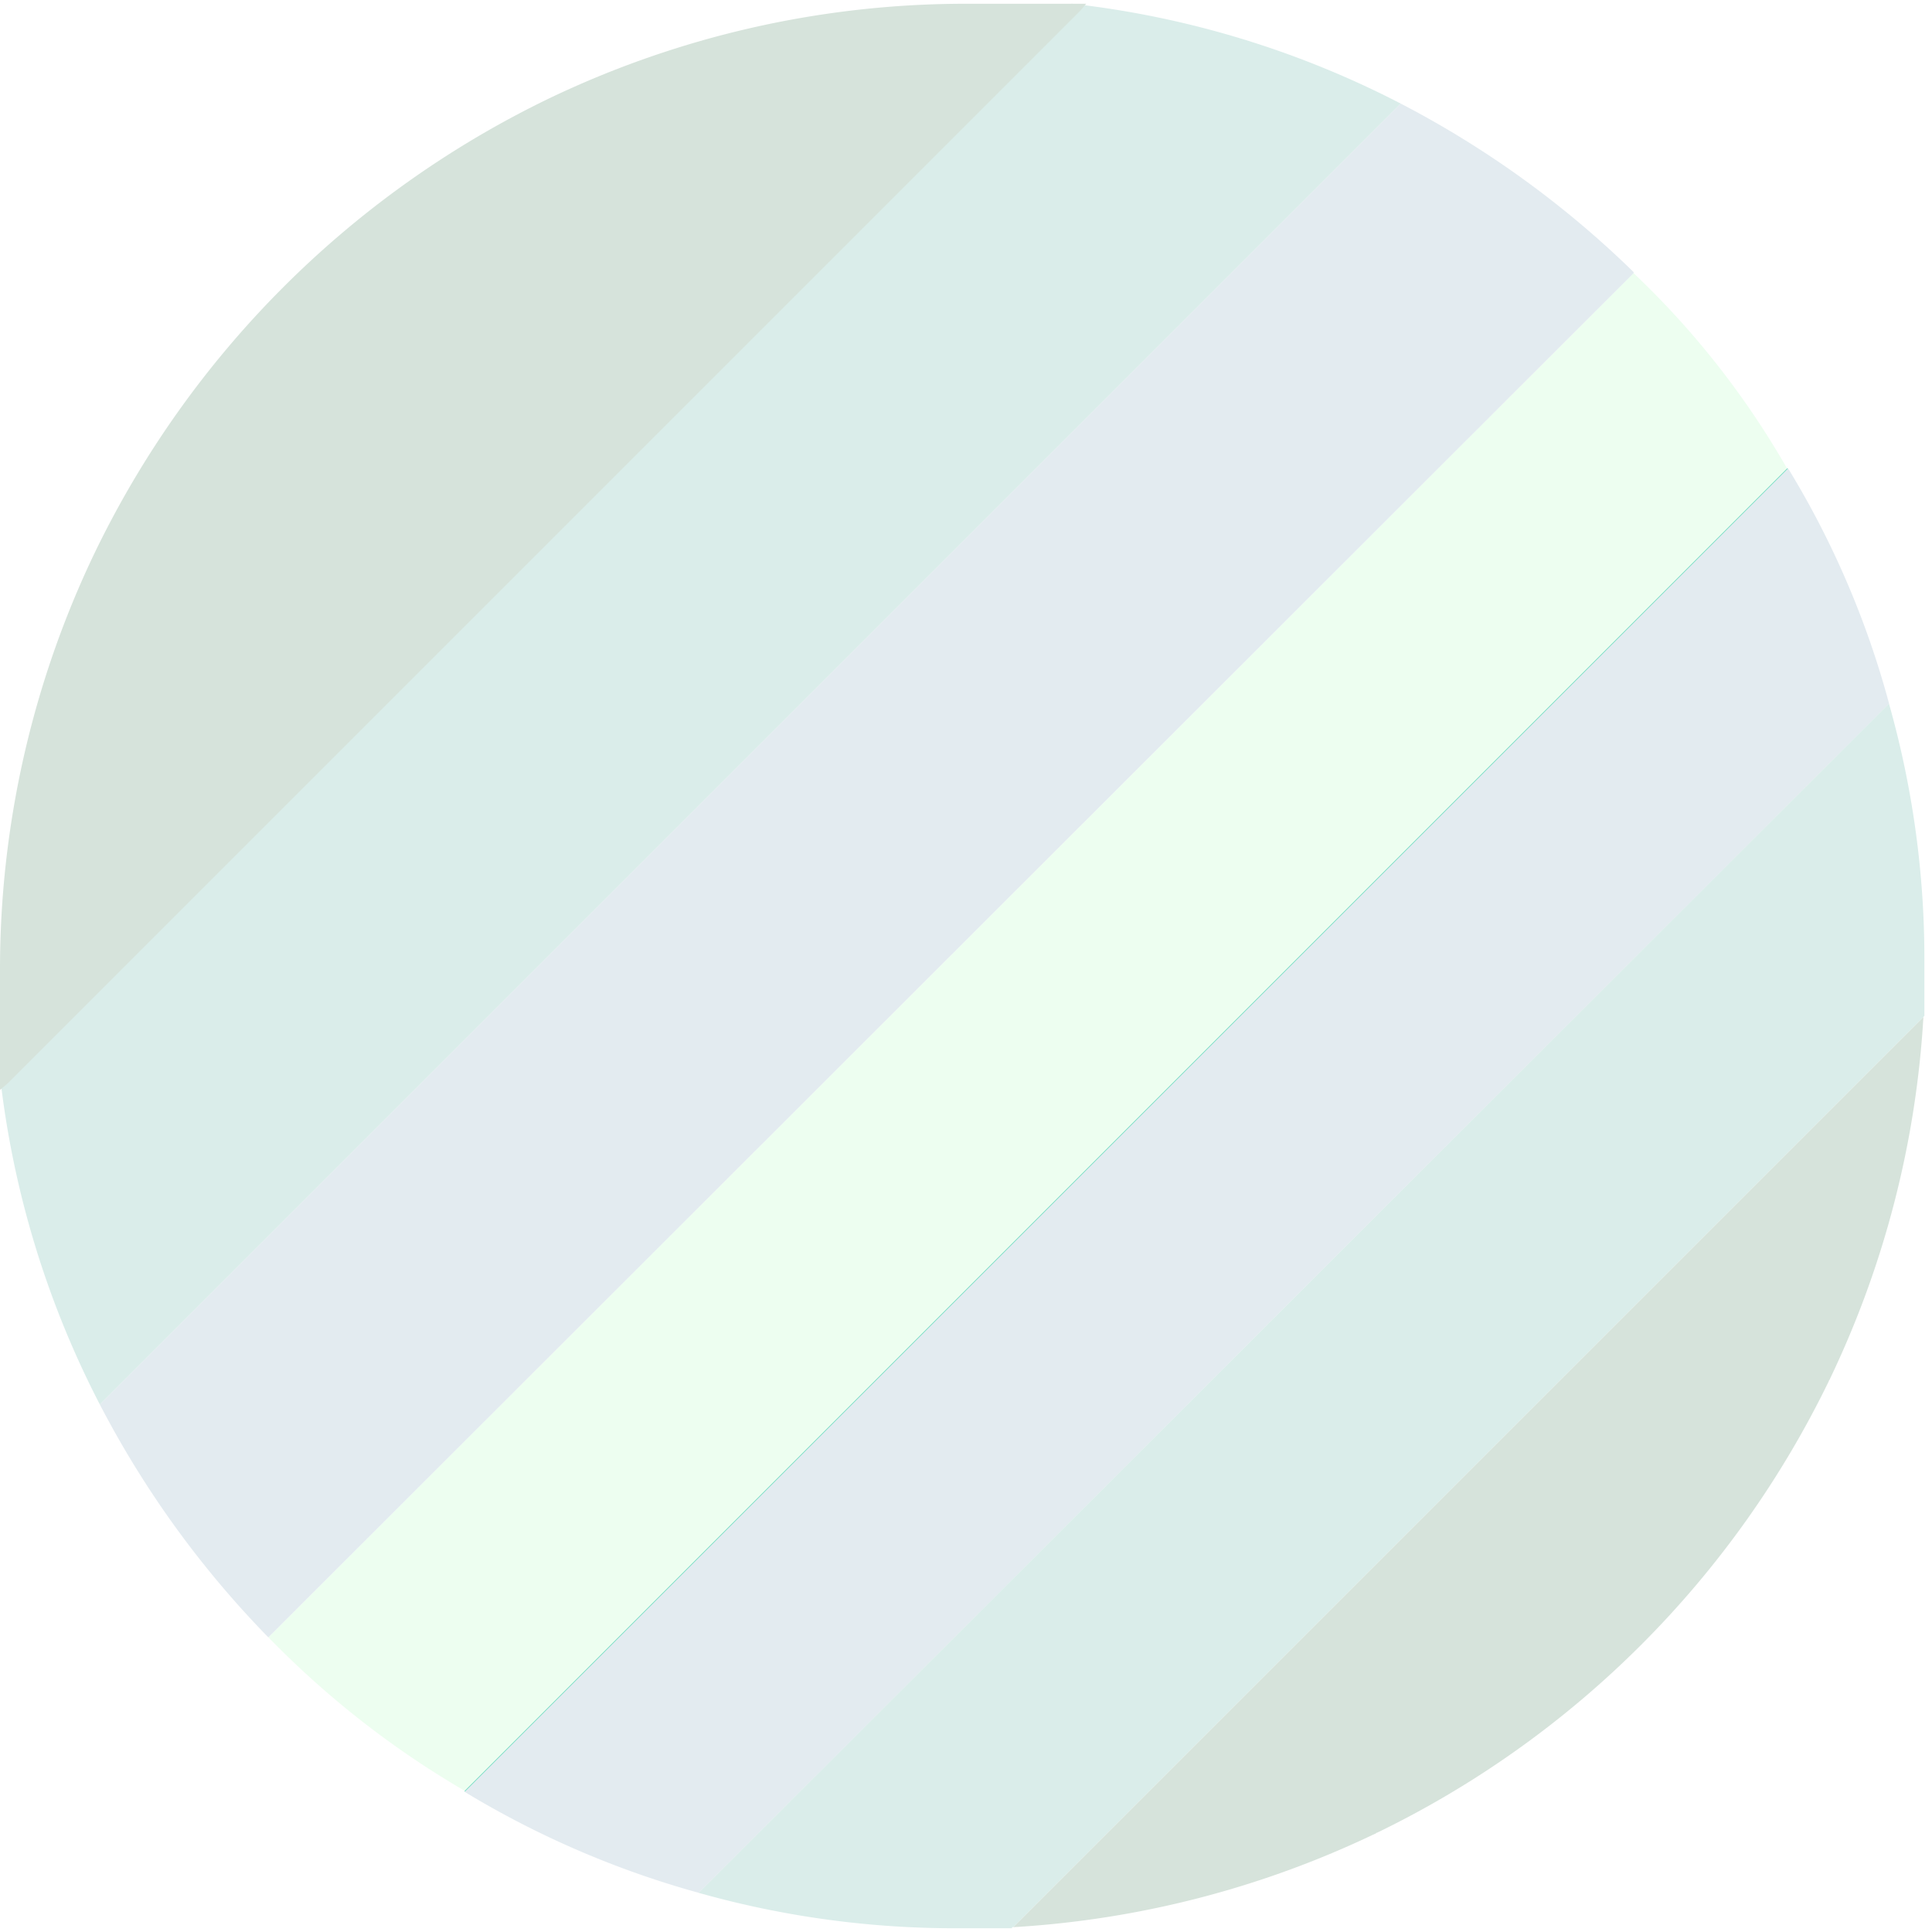
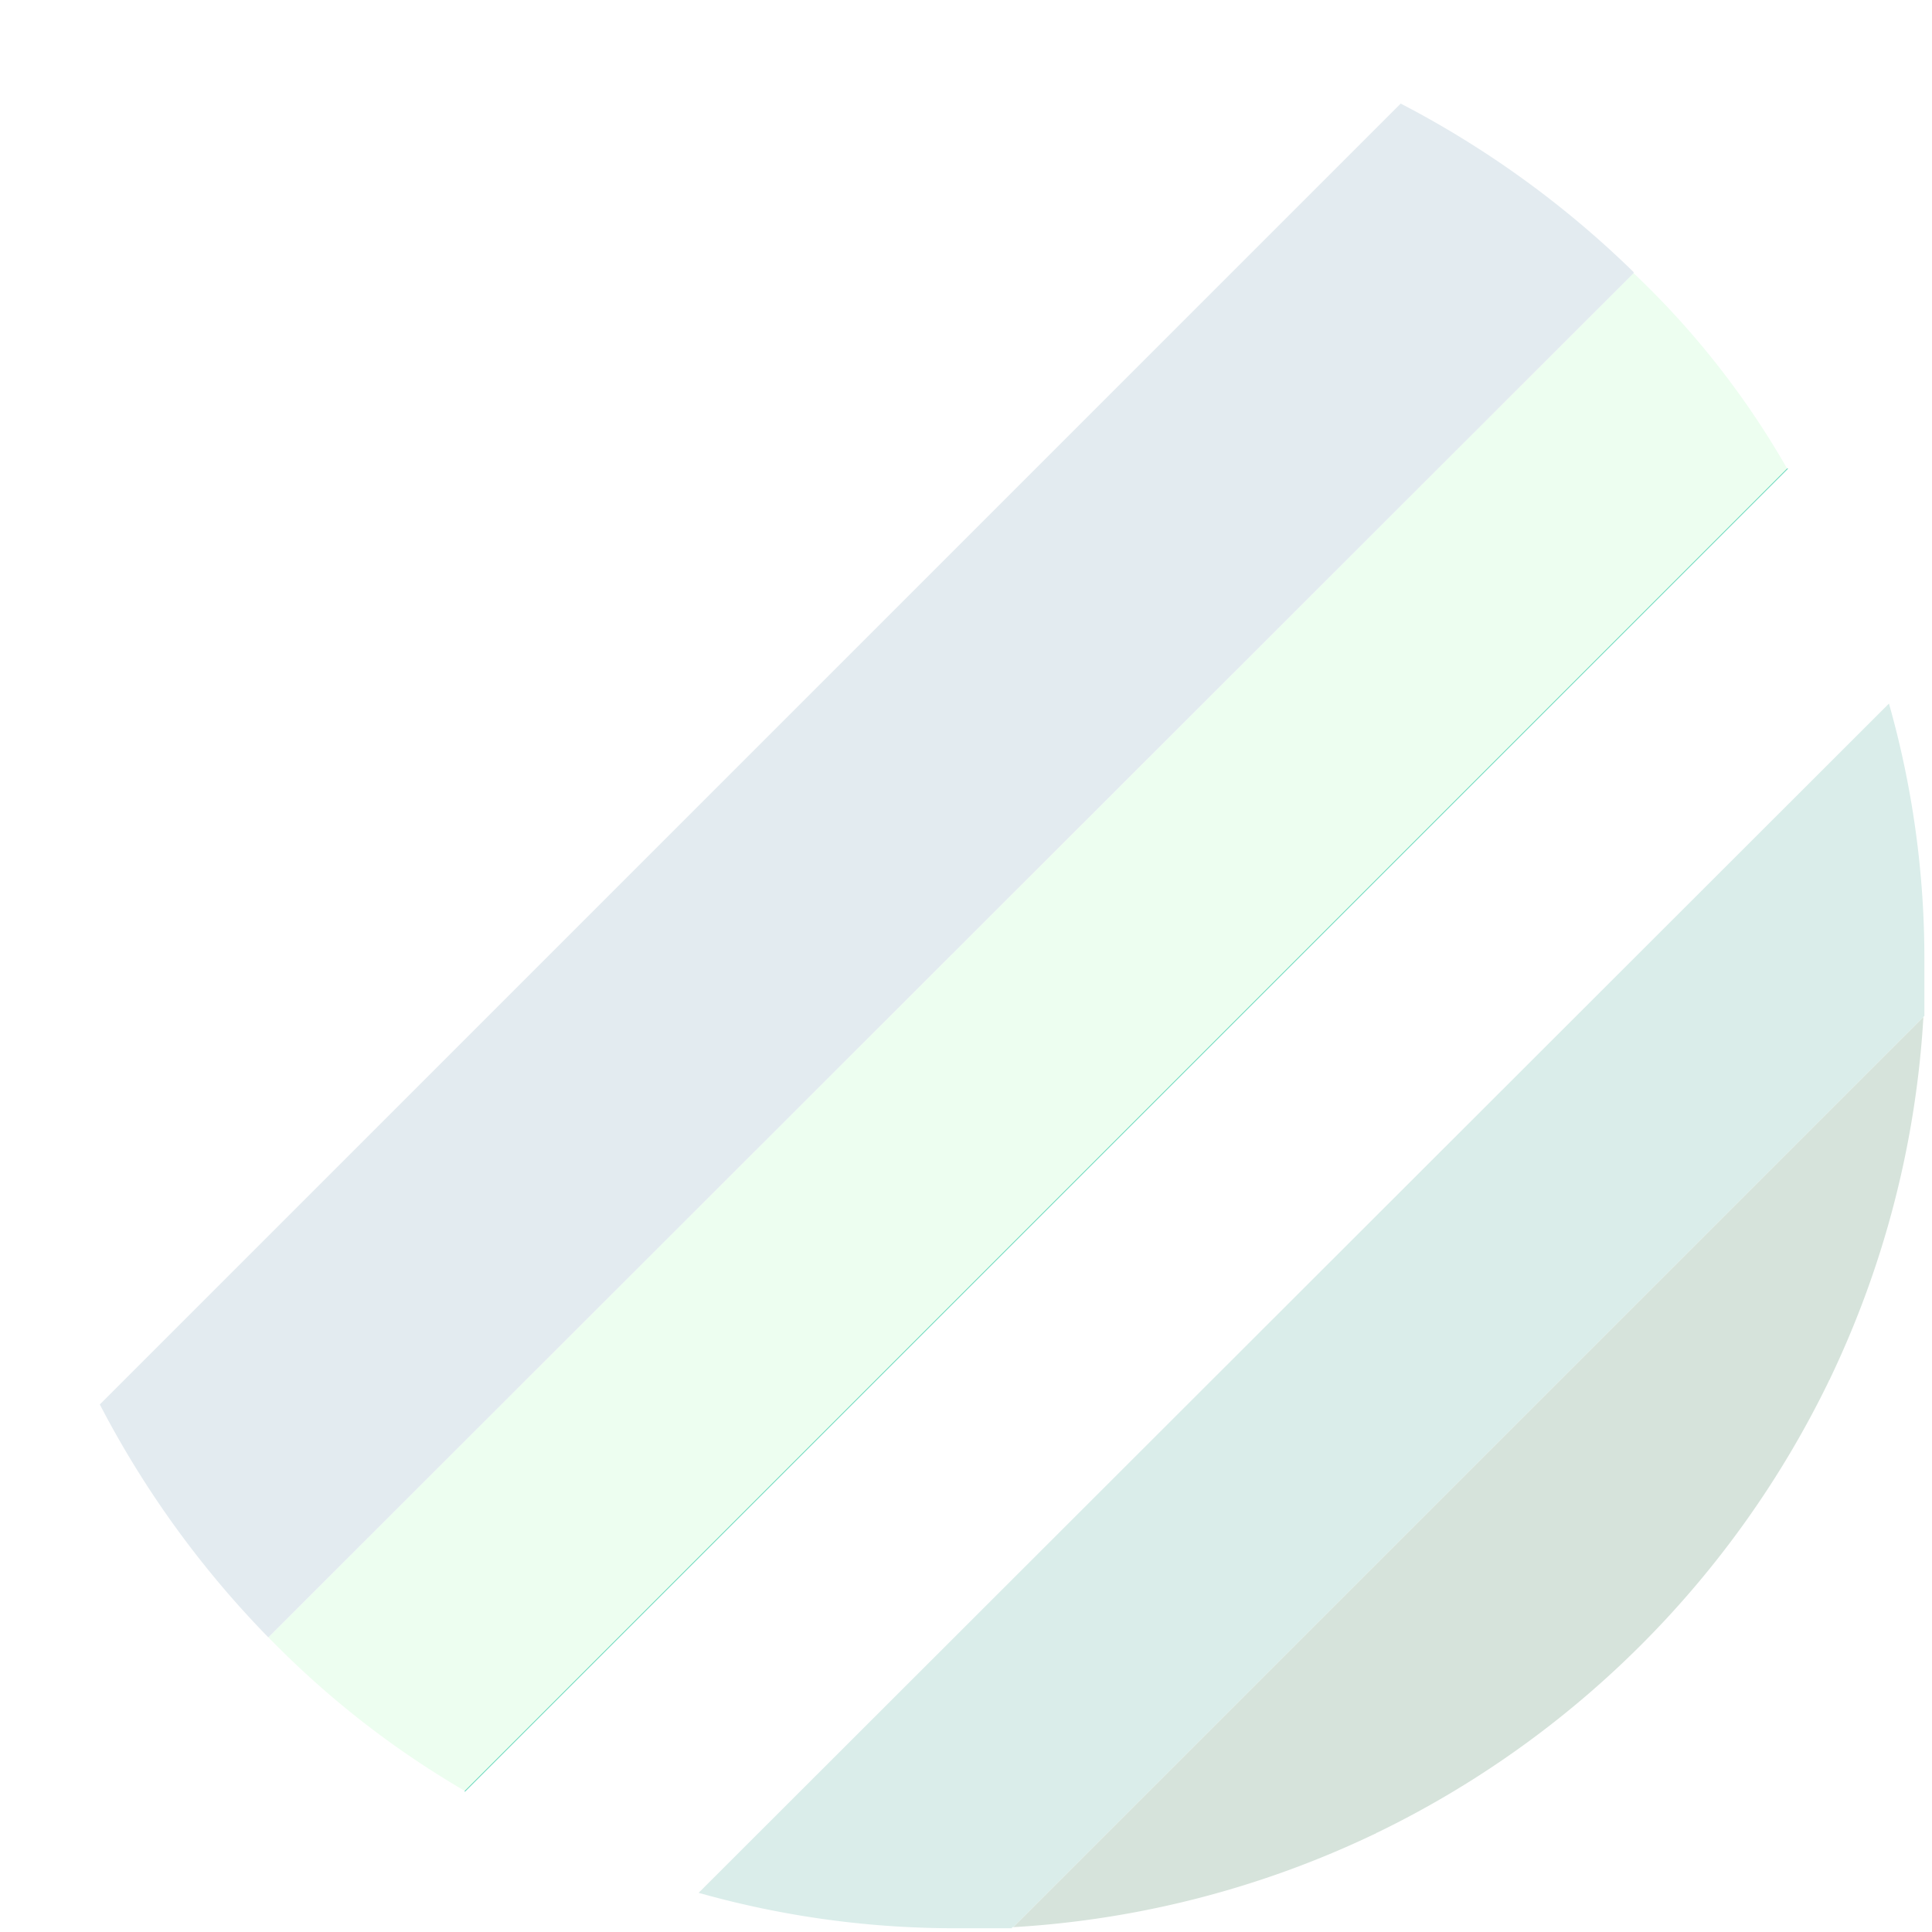
<svg xmlns="http://www.w3.org/2000/svg" width="18" height="18" viewBox="0 0 18 18">
  <rect x="0" y="0" width="18" height="18" fill="#333333" stroke="none" />
  <defs>
    <clipPath id="clip-Жемчужный">
      <rect width="18" height="18" />
    </clipPath>
  </defs>
  <g id="Жемчужный" clip-path="url(#clip-Жемчужный)">
    <rect width="18" height="18" fill="#fff" />
    <g id="Сгруппировать_201" data-name="Сгруппировать 201" transform="translate(-1401.271 -536.082)">
      <path id="Контур_203" data-name="Контур 203" d="M1417.921,540.447l-12.32,12.32a8.547,8.547,0,0,1-1.76-1.36l-.07-.07,12.72-12.71A7.93,7.93,0,0,1,1417.921,540.447Z" fill="#edfef0" />
      <path id="Контур_204" data-name="Контур 204" d="M1417.931,540.447l-12.33,12.33v-.01l12.32-12.32Z" fill="#62d6b9" />
      <g id="Сгруппировать_195" data-name="Сгруппировать 195">
        <path id="Контур_205" data-name="Контур 205" d="M1416.491,538.617v.01l-12.72,12.71a9.107,9.107,0,0,1-1.57-2.17l12.12-12.12A9.111,9.111,0,0,1,1416.491,538.617Z" fill="#e3ebf0" />
-         <path id="Контур_206" data-name="Контур 206" d="M1418.871,542.637l-11.09,11.08a8.655,8.655,0,0,1-2.18-.94l12.33-12.33A8.377,8.377,0,0,1,1418.871,542.637Z" fill="#e3ebf0" />
      </g>
      <g id="Сгруппировать_199" data-name="Сгруппировать 199">
        <g id="Сгруппировать_198" data-name="Сгруппировать 198">
          <g id="Сгруппировать_196" data-name="Сгруппировать 196">
-             <path id="Контур_207" data-name="Контур 207" d="M1414.321,537.047l-12.12,12.12a8.79,8.79,0,0,1-.93-3.06v-.01l9.98-9.98h.01A8.794,8.794,0,0,1,1414.321,537.047Z" fill="#daedea" />
-           </g>
+             </g>
          <g id="Сгруппировать_197" data-name="Сгруппировать 197">
            <path id="Контур_208" data-name="Контур 208" d="M1419.2,545.047v.5l-.01.01-8.48,8.48h-.01v.01h-.5a8.783,8.783,0,0,1-2.42-.33l11.09-11.08A8.713,8.713,0,0,1,1419.2,545.047Z" fill="#daedea" />
          </g>
        </g>
      </g>
      <g id="Сгруппировать_200" data-name="Сгруппировать 200">
-         <path id="Контур_209" data-name="Контур 209" d="M1410.271,536.117a8.98,8.98,0,0,0-3.88.88,9.083,9.083,0,0,0-4.24,4.24,8.979,8.979,0,0,0-.88,3.88v1.12l.07-.06,9.99-9.99.06-.07Z" fill="#d6e3db" />
        <path id="Контур_210" data-name="Контур 210" d="M1410.711,554.037a9.024,9.024,0,0,0,3.37-.87c.01,0,.01-.01.02-.01a9.077,9.077,0,0,0,4.21-4.21c0-.01.01-.01.01-.02a9.024,9.024,0,0,0,.87-3.37Z" fill="#d6e3db" />
      </g>
    </g>
  </g>
</svg>